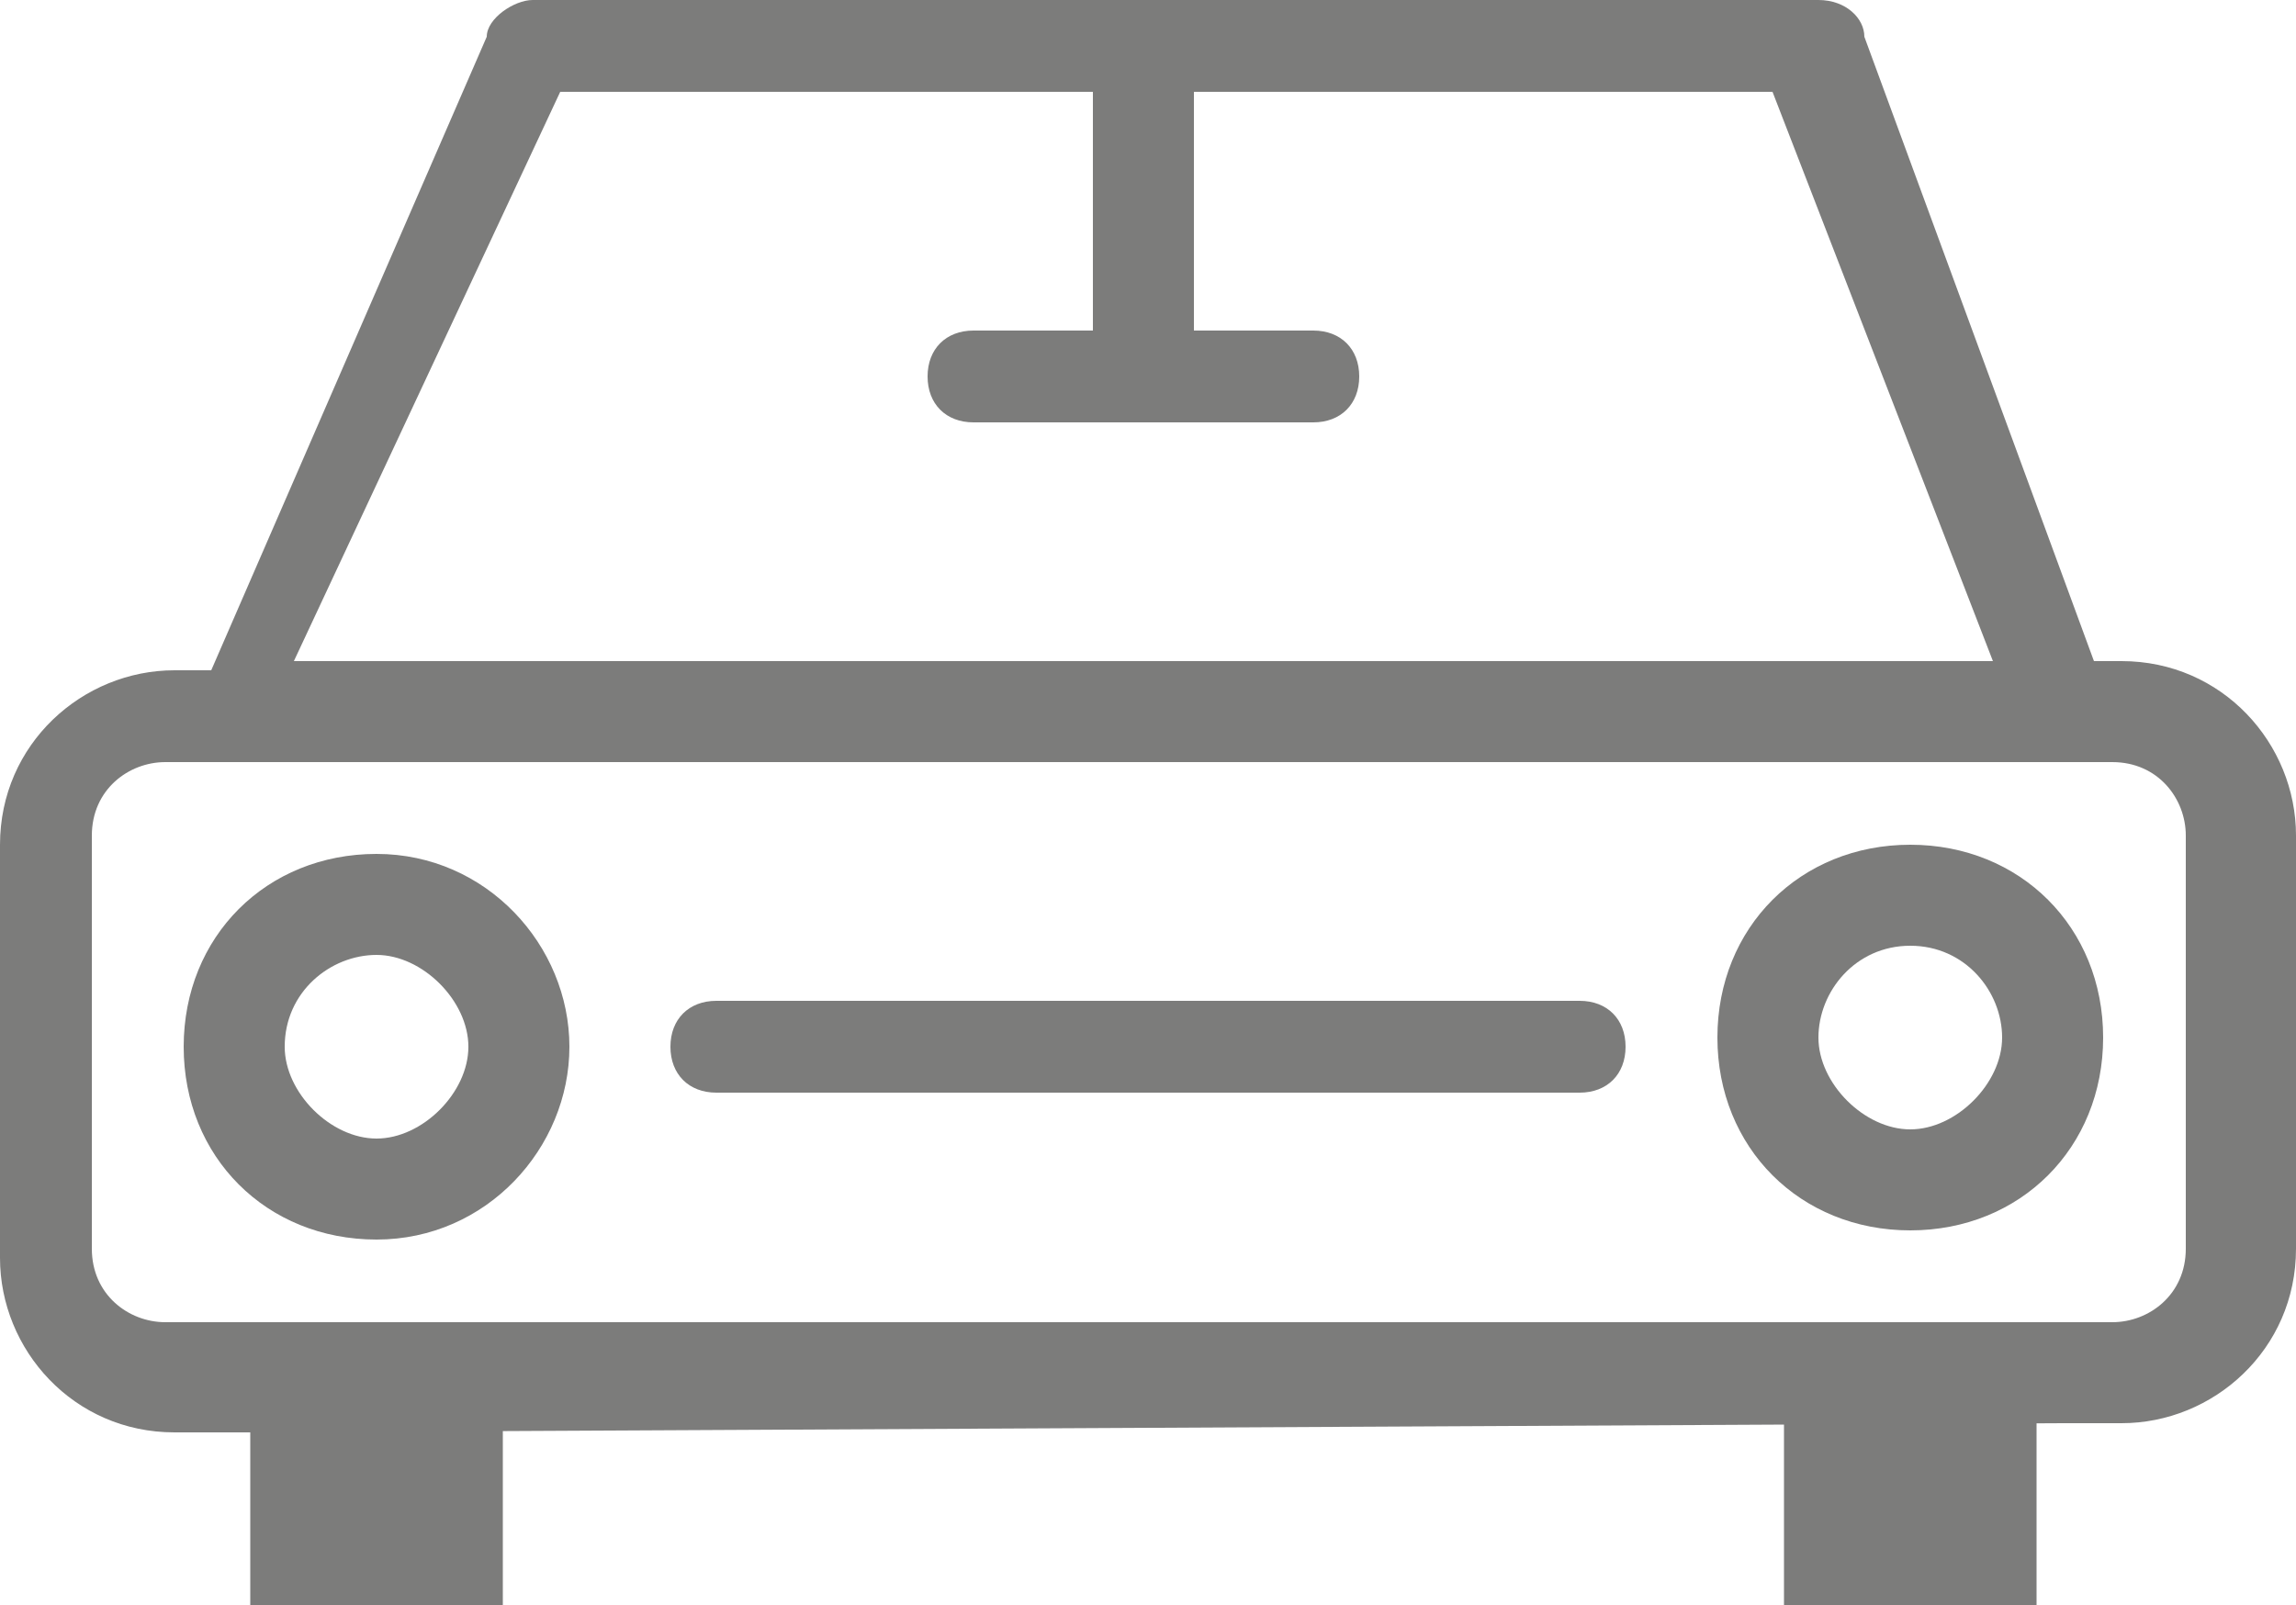
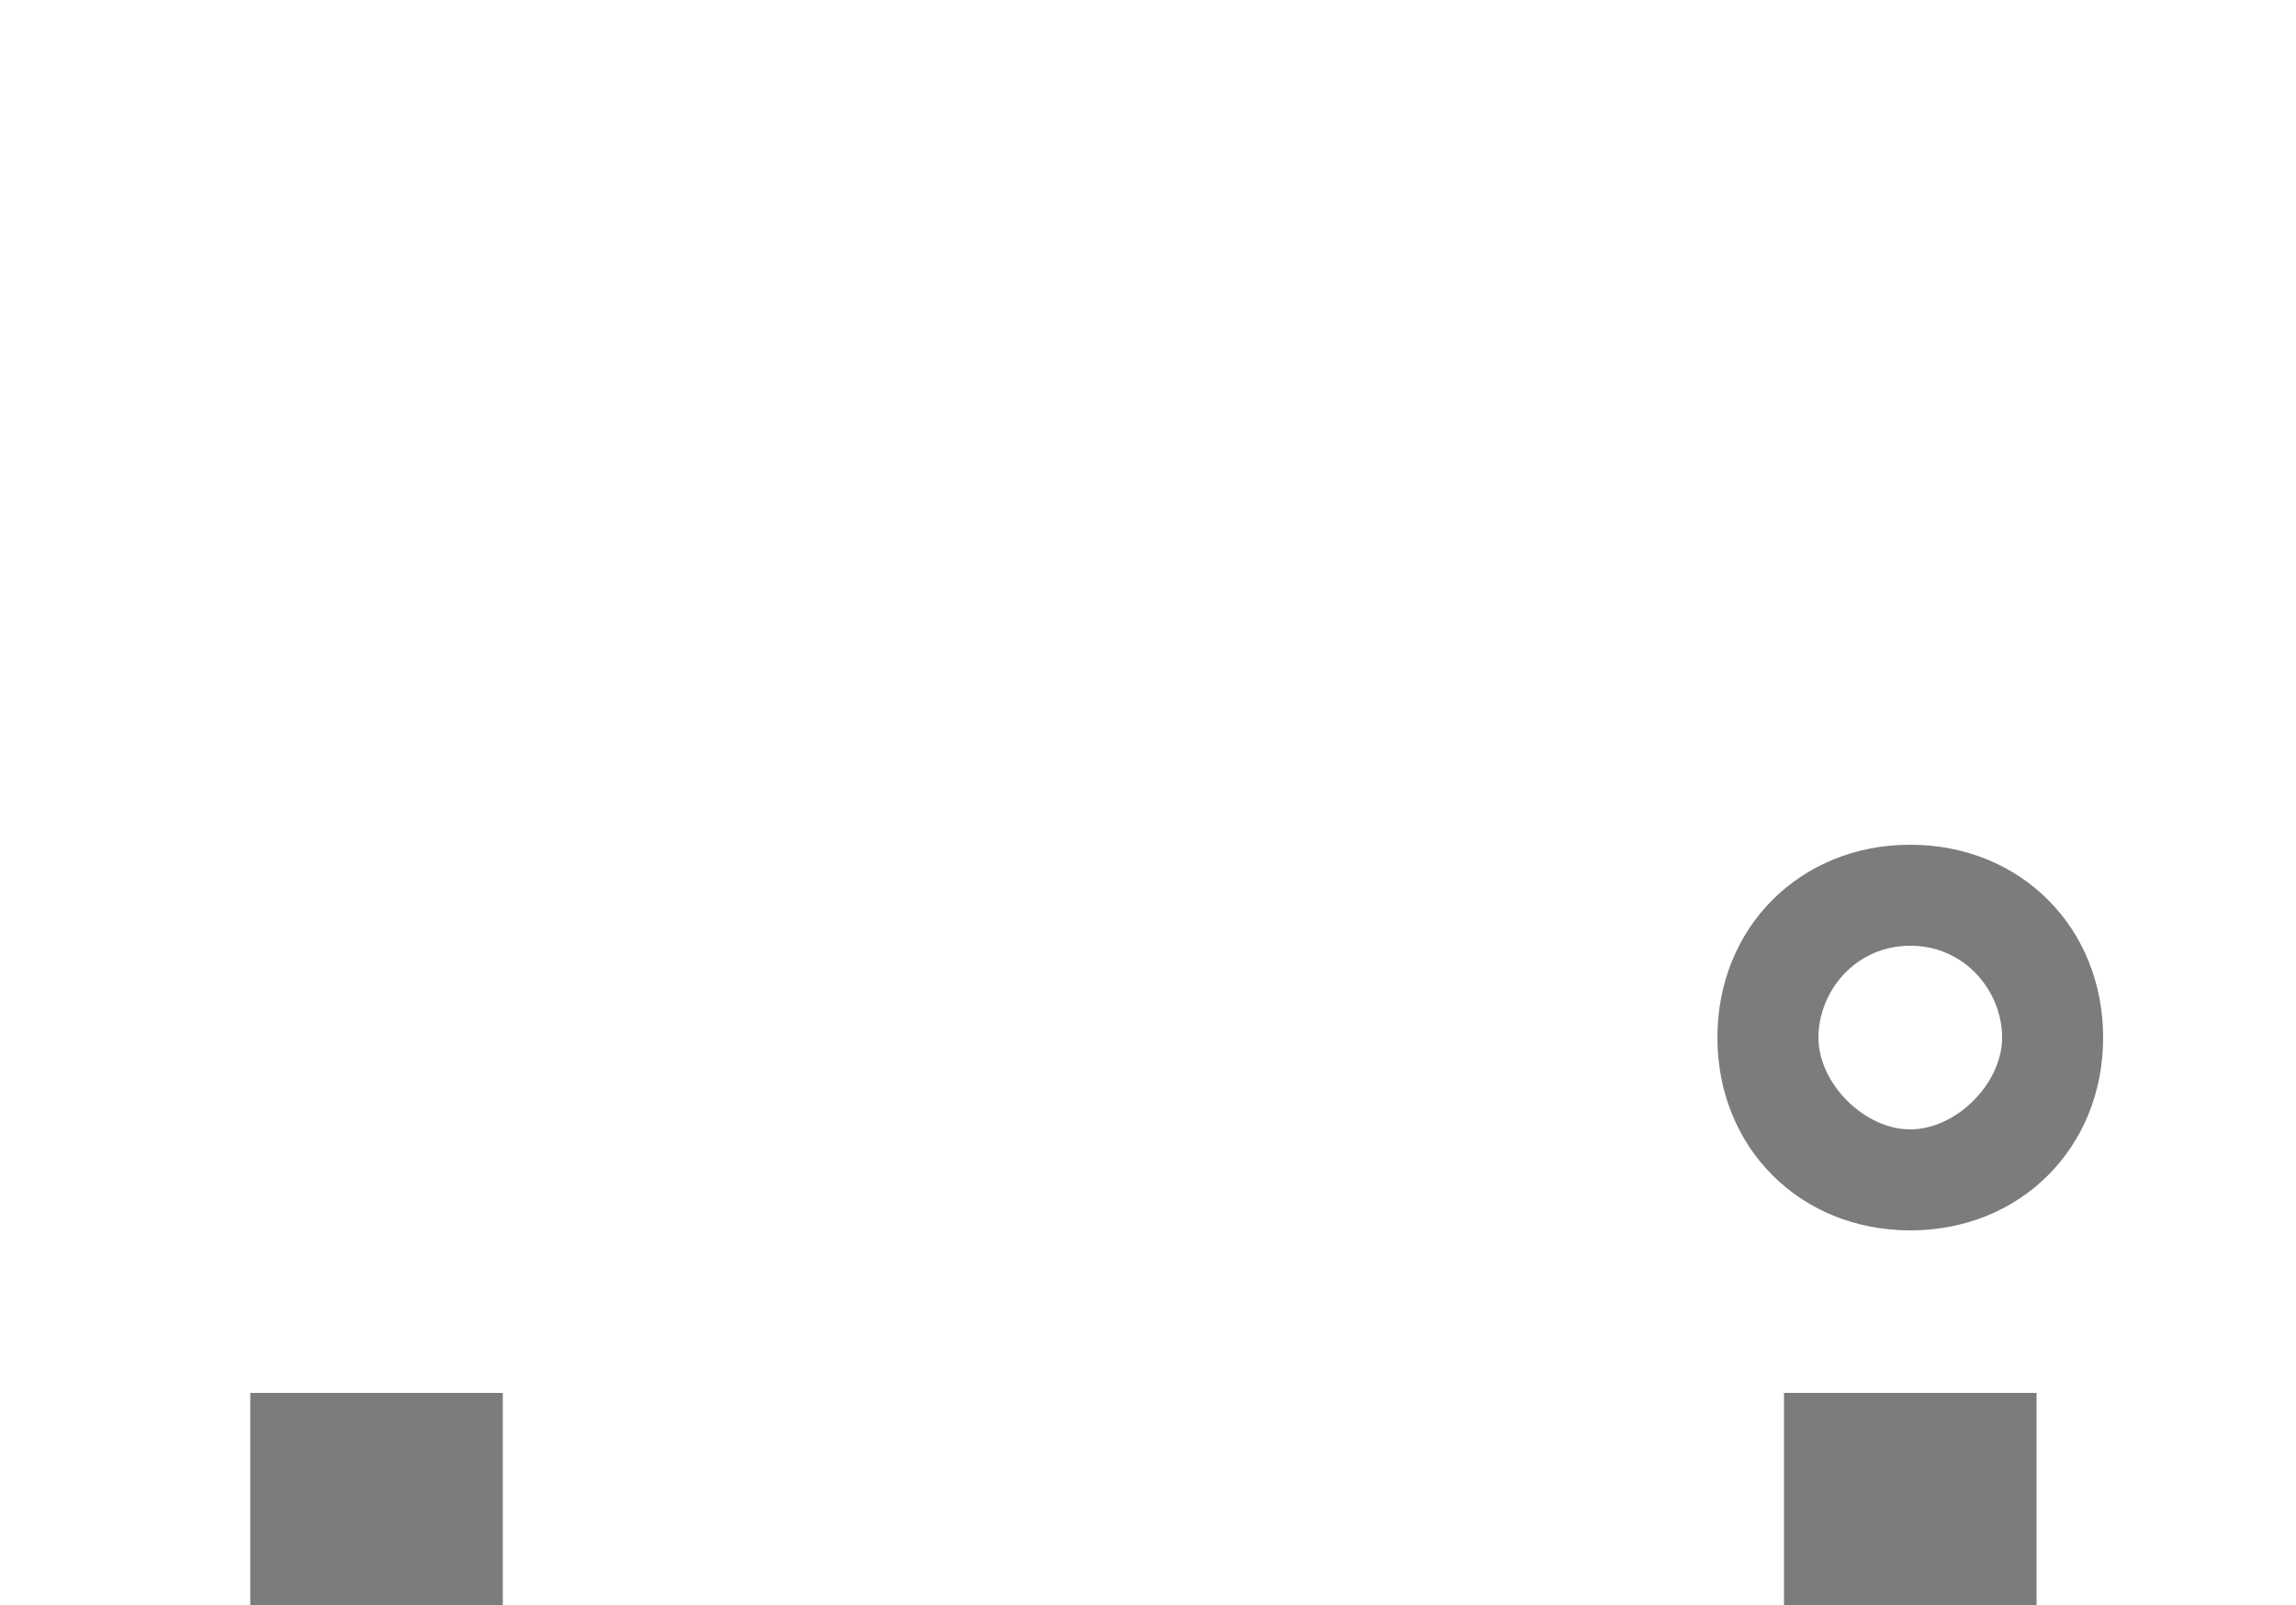
<svg xmlns="http://www.w3.org/2000/svg" id="Calque_1" data-name="Calque 1" viewBox="0 0 50 34.97">
  <defs>
    <style> .cls-1 { fill: #7c7c7b; stroke-width: 0px; } </style>
  </defs>
  <g id="F_-_691_Car_vehicles_van" data-name="F - 691 Car vehicles van">
    <g>
-       <path class="cls-1" d="M44.8,31h1.4c2,0,3.8-1.6,3.8-3.8v-9c0-2-1.6-3.8-3.8-3.8h-.6L40.6.8c0-.4-.4-.8-1-.8H11.6c-.4,0-1,.4-1,.8l-6,13.8h-.8c-2,0-3.8,1.6-3.8,3.8v9c0,2,1.6,3.8,3.8,3.8h1.6M12.2,2h11.6v5.2h-2.6c-.6,0-1,.4-1,1s.4,1,1,1h7.4c.6,0,1-.4,1-1s-.4-1-1-1h-2.6V2h12.6l4.8,12.4H6.4L12.2,2h0ZM2,27.2v-9c0-1,.8-1.6,1.6-1.6h42.4c1,0,1.6.8,1.6,1.6v9c0,1-.8,1.6-1.6,1.6H3.6c-.8,0-1.6-.6-1.6-1.6ZM13.4,31h23M7.2,31h4.2M38.4,31h4.2" />
-       <path class="cls-1" d="M12.4,22.8c0-2.2-1.8-4.2-4.2-4.2s-4.2,1.8-4.2,4.2,1.8,4.2,4.2,4.2,4.2-2,4.2-4.2ZM6.2,22.8c0-1.2,1-2,2-2s2,1,2,2-1,2-2,2-2-1-2-2Z" />
      <path class="cls-1" d="M41.6,26.8c2.4,0,4.2-1.8,4.2-4.2s-1.8-4.2-4.2-4.2-4.2,1.8-4.2,4.2,1.8,4.2,4.2,4.2ZM41.6,20.6c1.2,0,2,1,2,2s-1,2-2,2-2-1-2-2,.8-2,2-2Z" />
-       <path class="cls-1" d="M15.6,23.8h18.8c.6,0,1-.4,1-1s-.4-1-1-1H15.6c-.6,0-1,.4-1,1s.4,1,1,1Z" />
    </g>
  </g>
  <rect class="cls-1" x="5.45" y="30.34" width="5.5" height="4.62" />
  <rect class="cls-1" x="38.85" y="30.34" width="5.5" height="4.62" />
</svg>